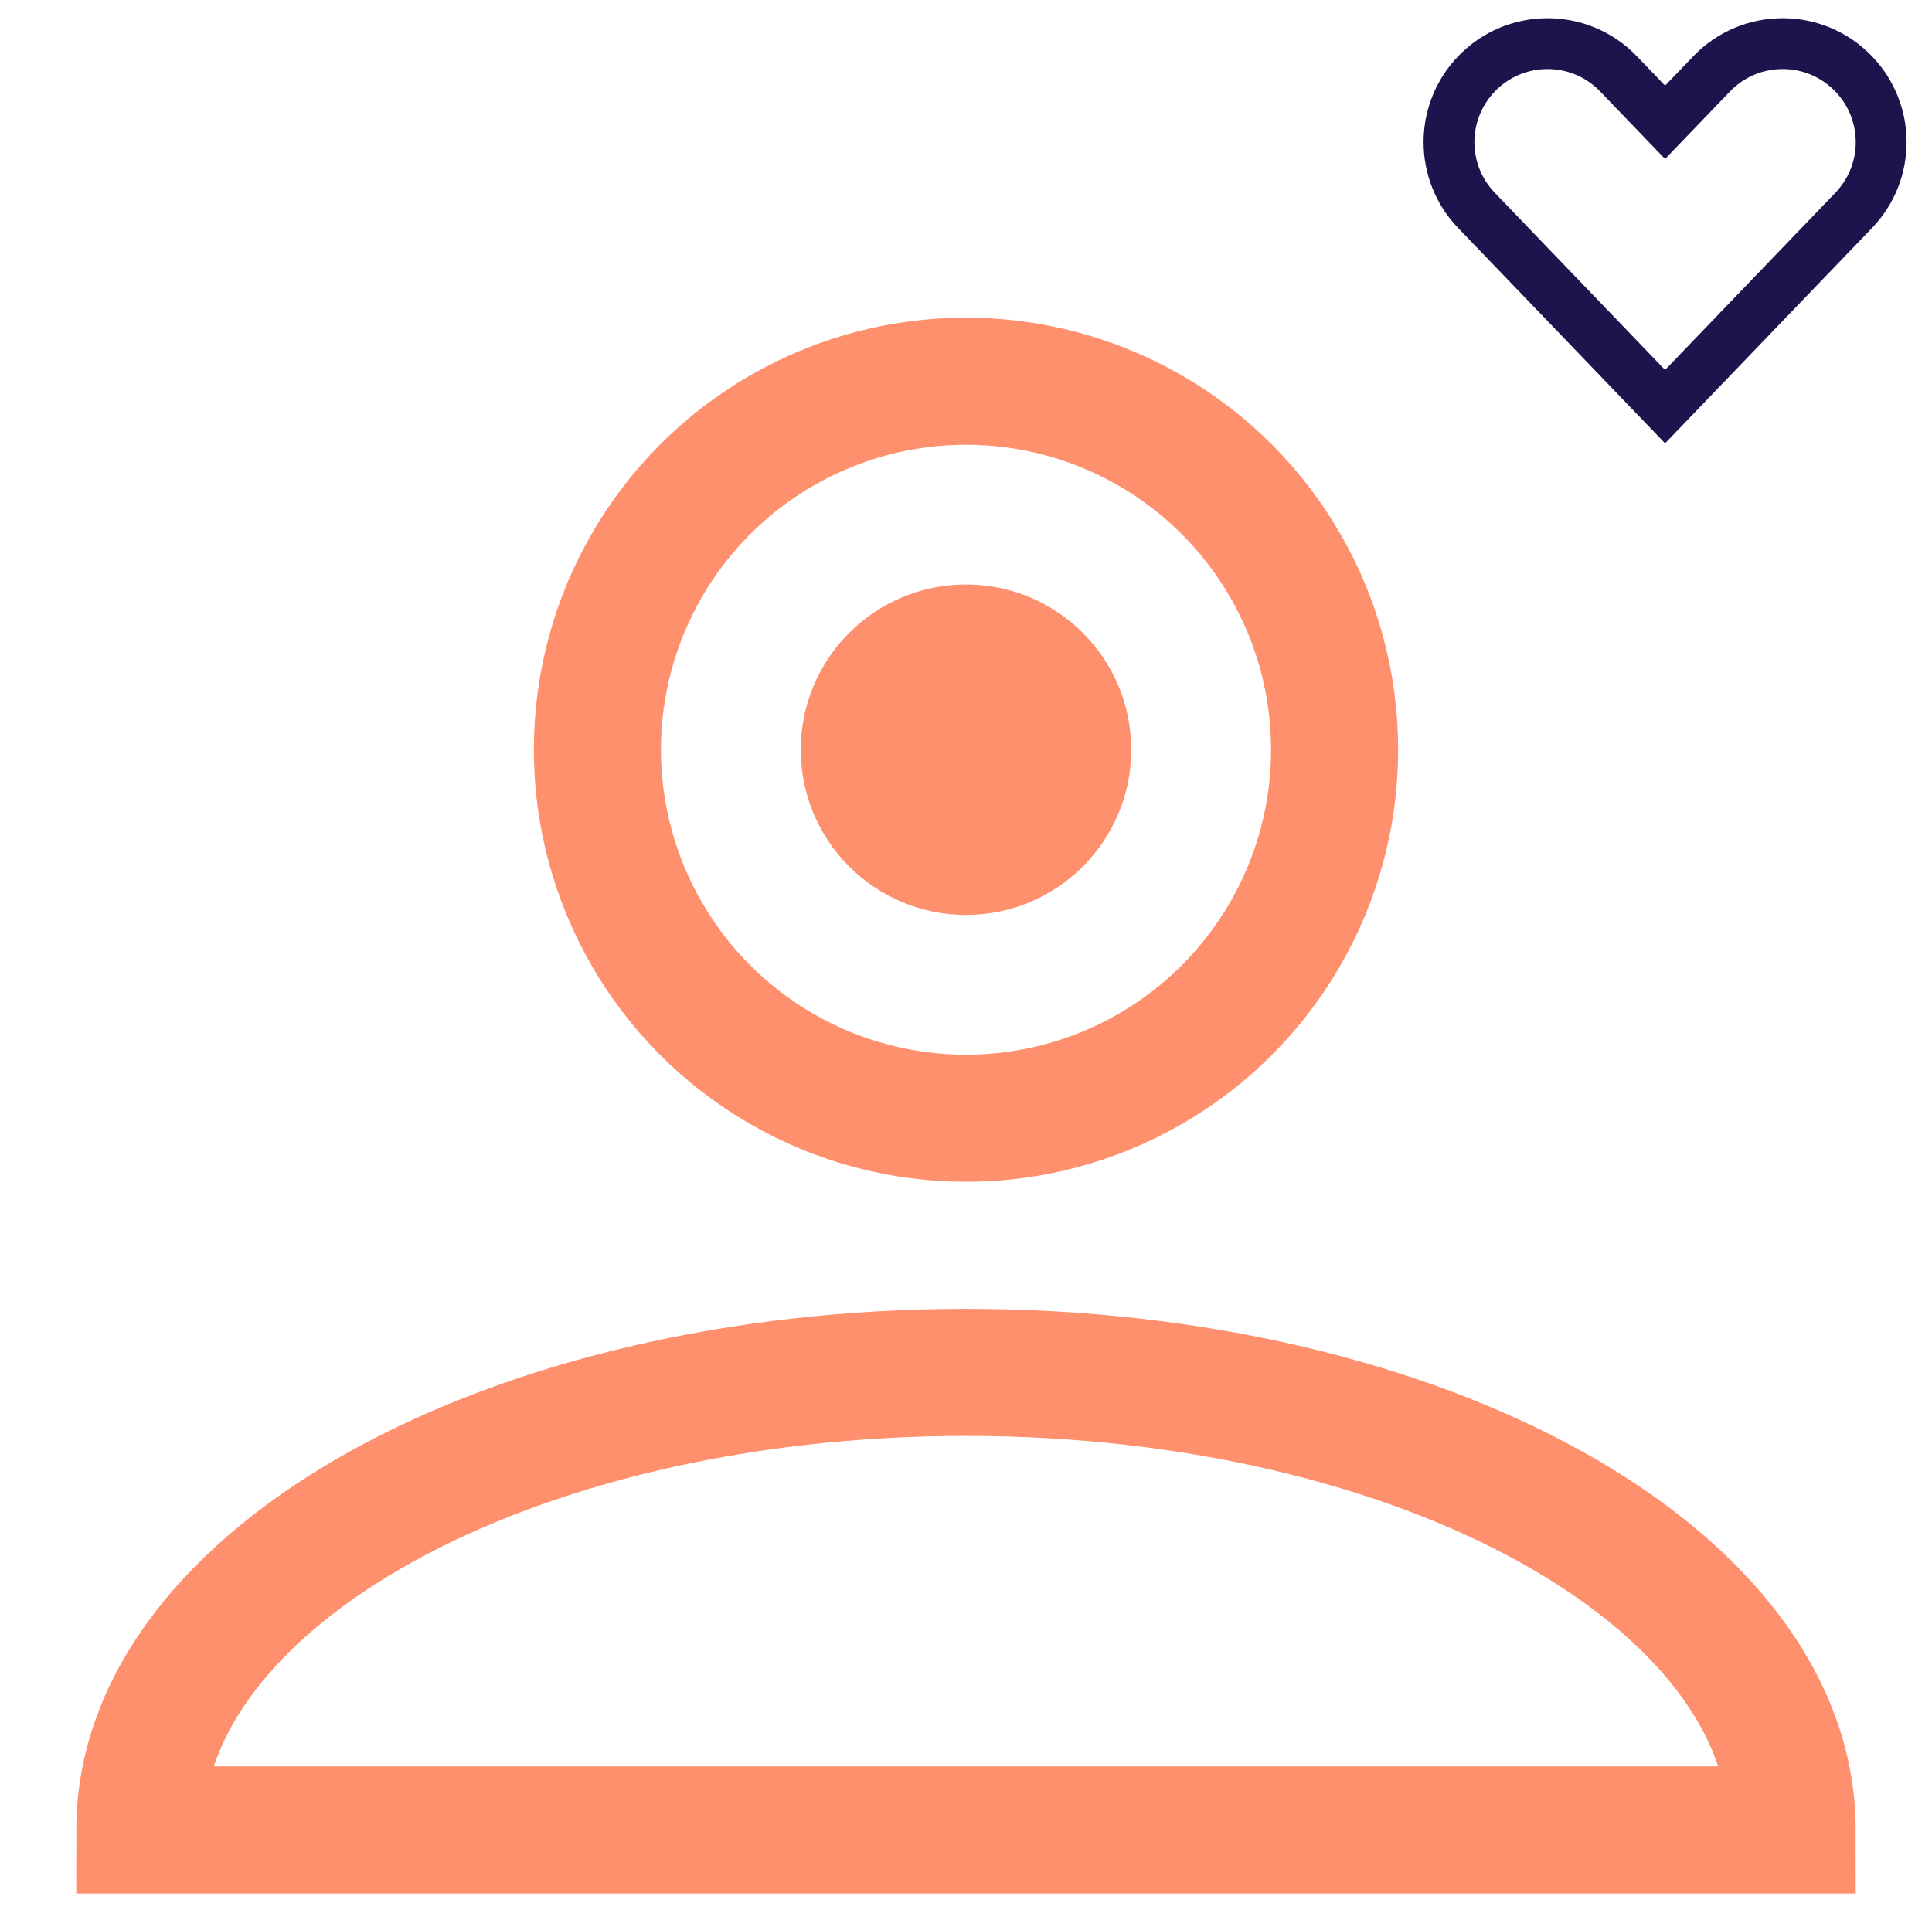
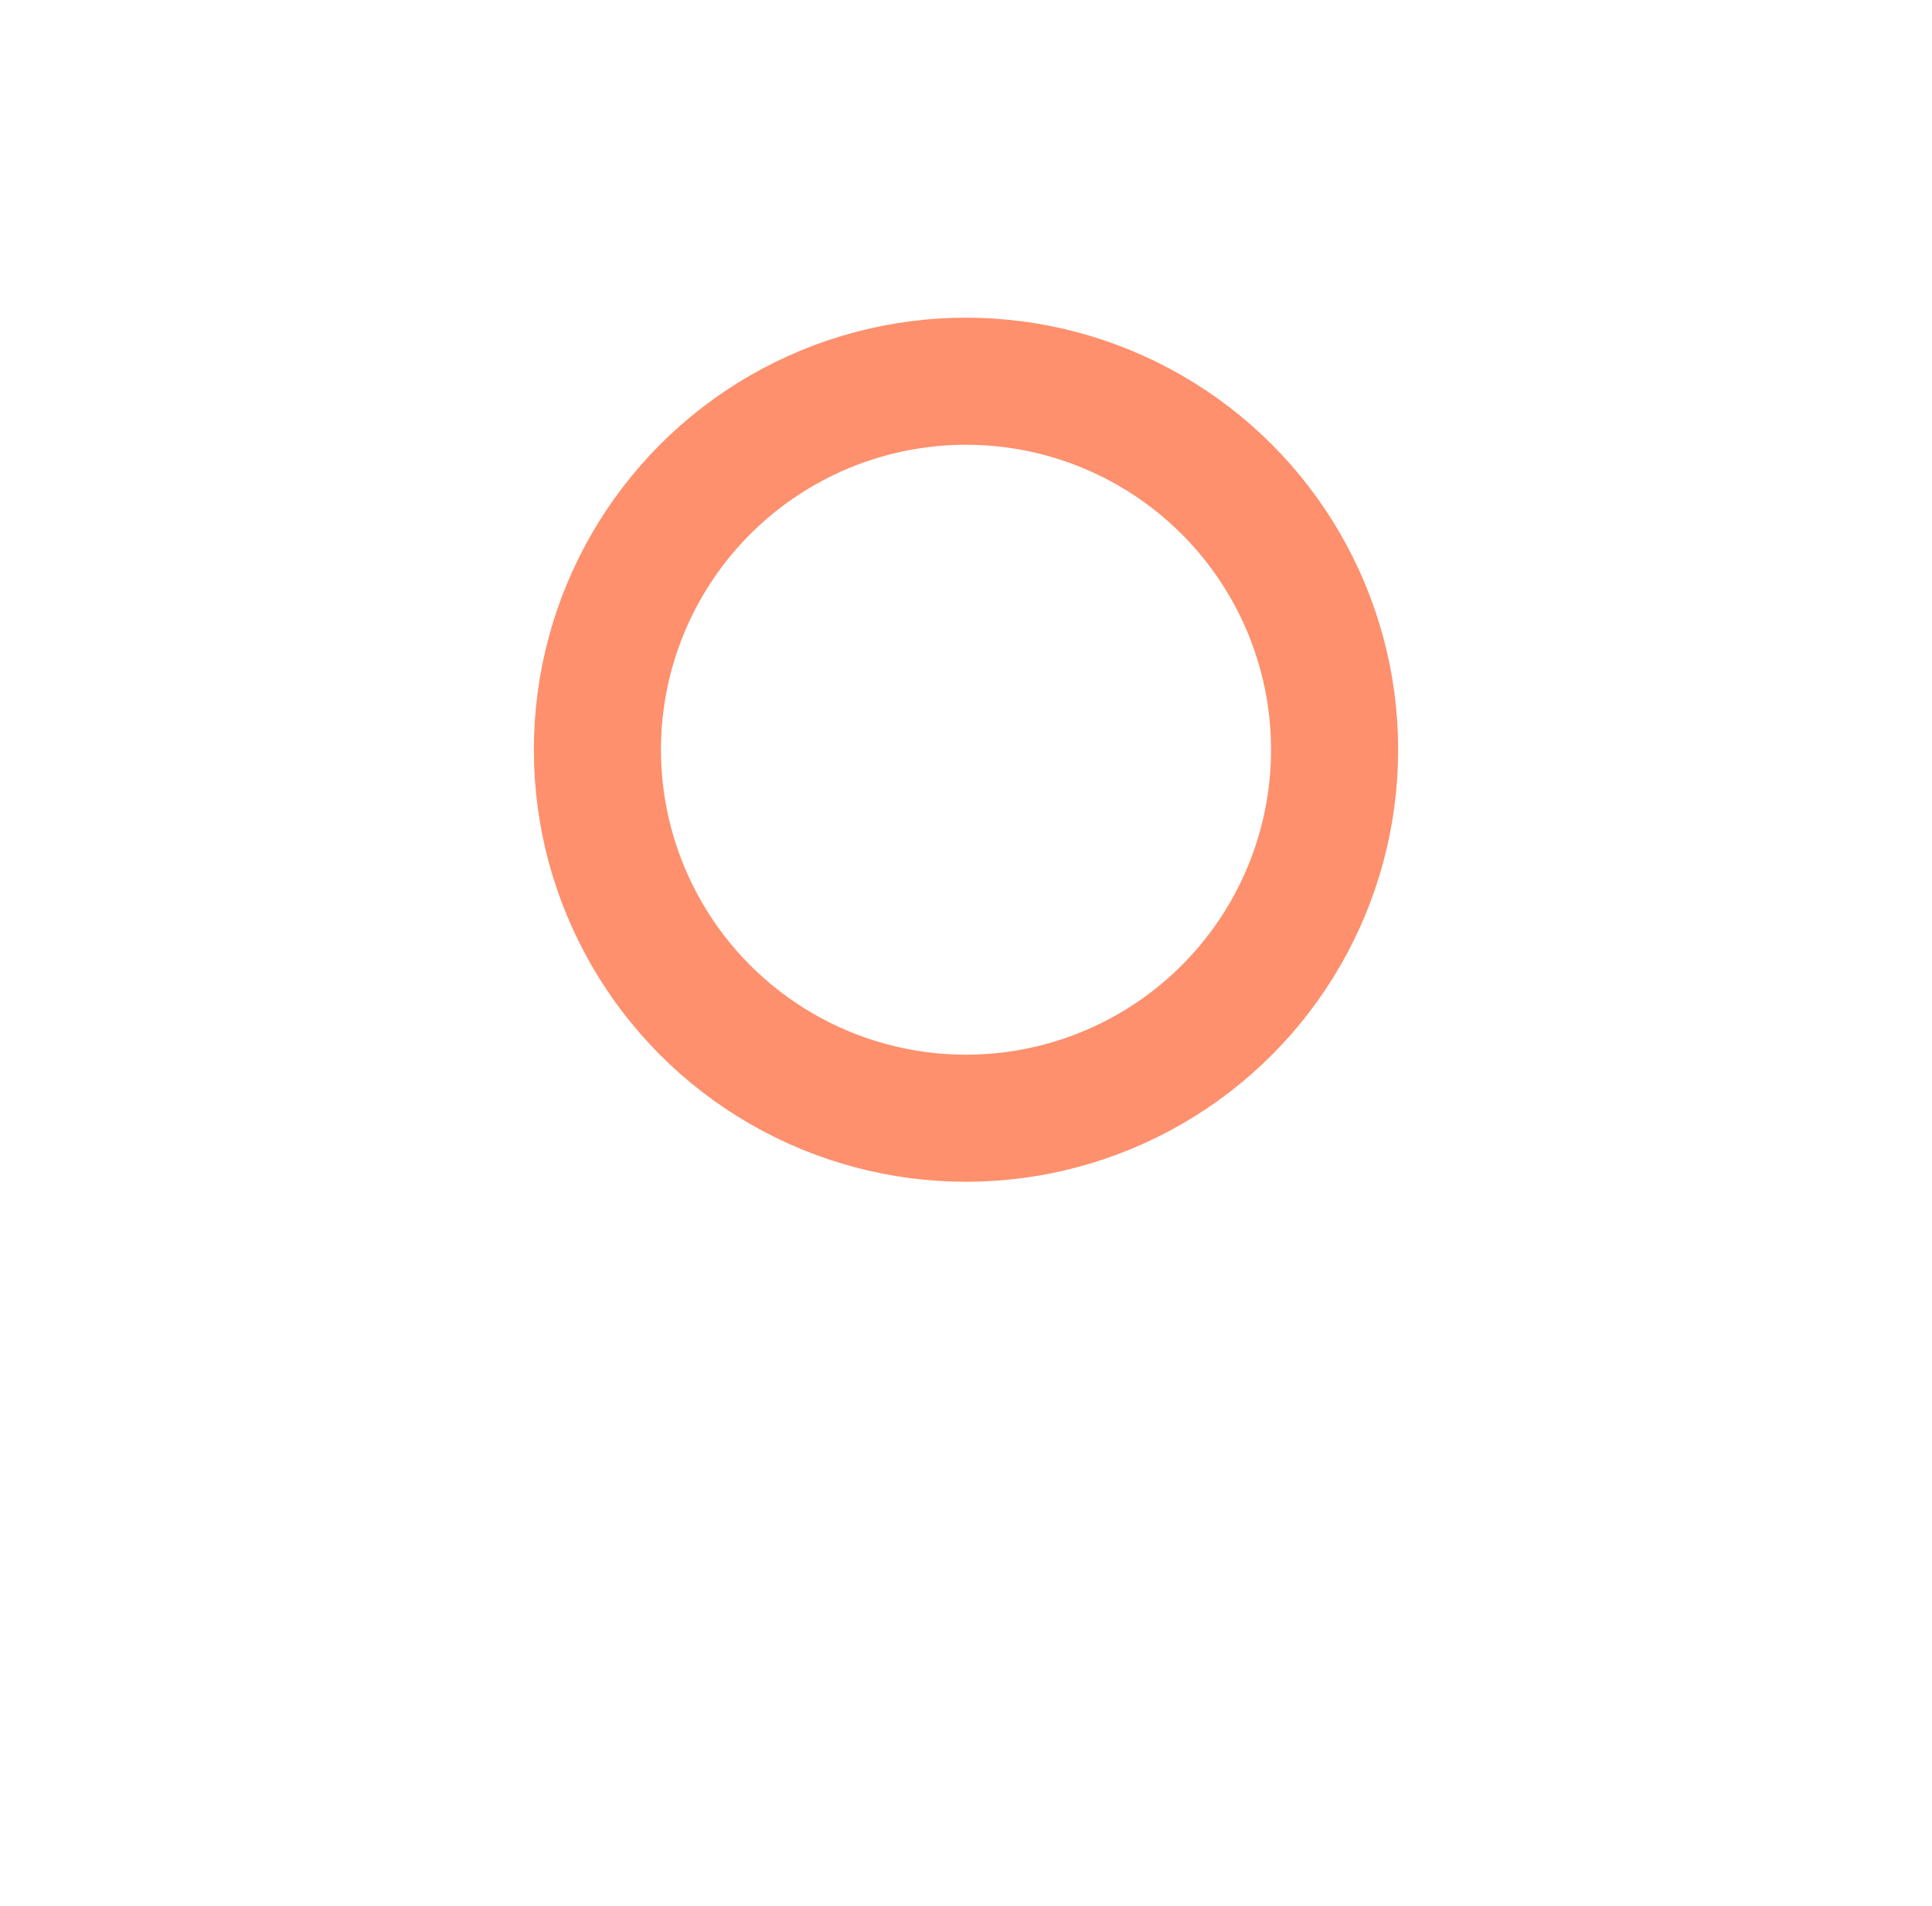
<svg xmlns="http://www.w3.org/2000/svg" width="76" height="75" viewBox="0 0 76 75" fill="none">
  <circle cx="38" cy="29.5" r="14.5" stroke="url(#paint0_linear_5964_1140)" stroke-width="5" />
-   <path d="M70.5 72H5.5C5.5 62.059 20.051 54 38 54C55.949 54 70.5 62.059 70.5 72Z" stroke="url(#paint1_linear_5964_1140)" stroke-width="5" />
-   <path d="M38 36C41.59 36 44.5 33.09 44.5 29.5C44.5 25.91 41.59 23 38 23C34.41 23 31.5 25.91 31.5 29.5C31.5 33.09 34.41 36 38 36Z" fill="#FE906D" />
-   <path d="M63.669 2.908C62.145 1.321 59.605 1.321 58.081 2.908V2.908C56.639 4.408 56.639 6.779 58.081 8.279L65.5 16L72.919 8.279C74.361 6.779 74.361 4.408 72.919 2.908V2.908C71.394 1.321 68.856 1.321 67.331 2.908L65.5 4.813L63.669 2.908Z" stroke="#1D144D" stroke-width="2" />
  <defs>
    <linearGradient id="paint0_linear_5964_1140" x1="637593" y1="927886" x2="637569" y2="927903" gradientUnits="userSpaceOnUse">
      <stop stop-color="#FE906D" />
      <stop offset="1" stop-color="#934AC5" />
    </linearGradient>
    <linearGradient id="paint1_linear_5964_1140" x1="1.42904e+06" y1="575974" x2="1.42903e+06" y2="576002" gradientUnits="userSpaceOnUse">
      <stop stop-color="#FE906D" />
      <stop offset="1" stop-color="#934AC5" />
    </linearGradient>
  </defs>
</svg>